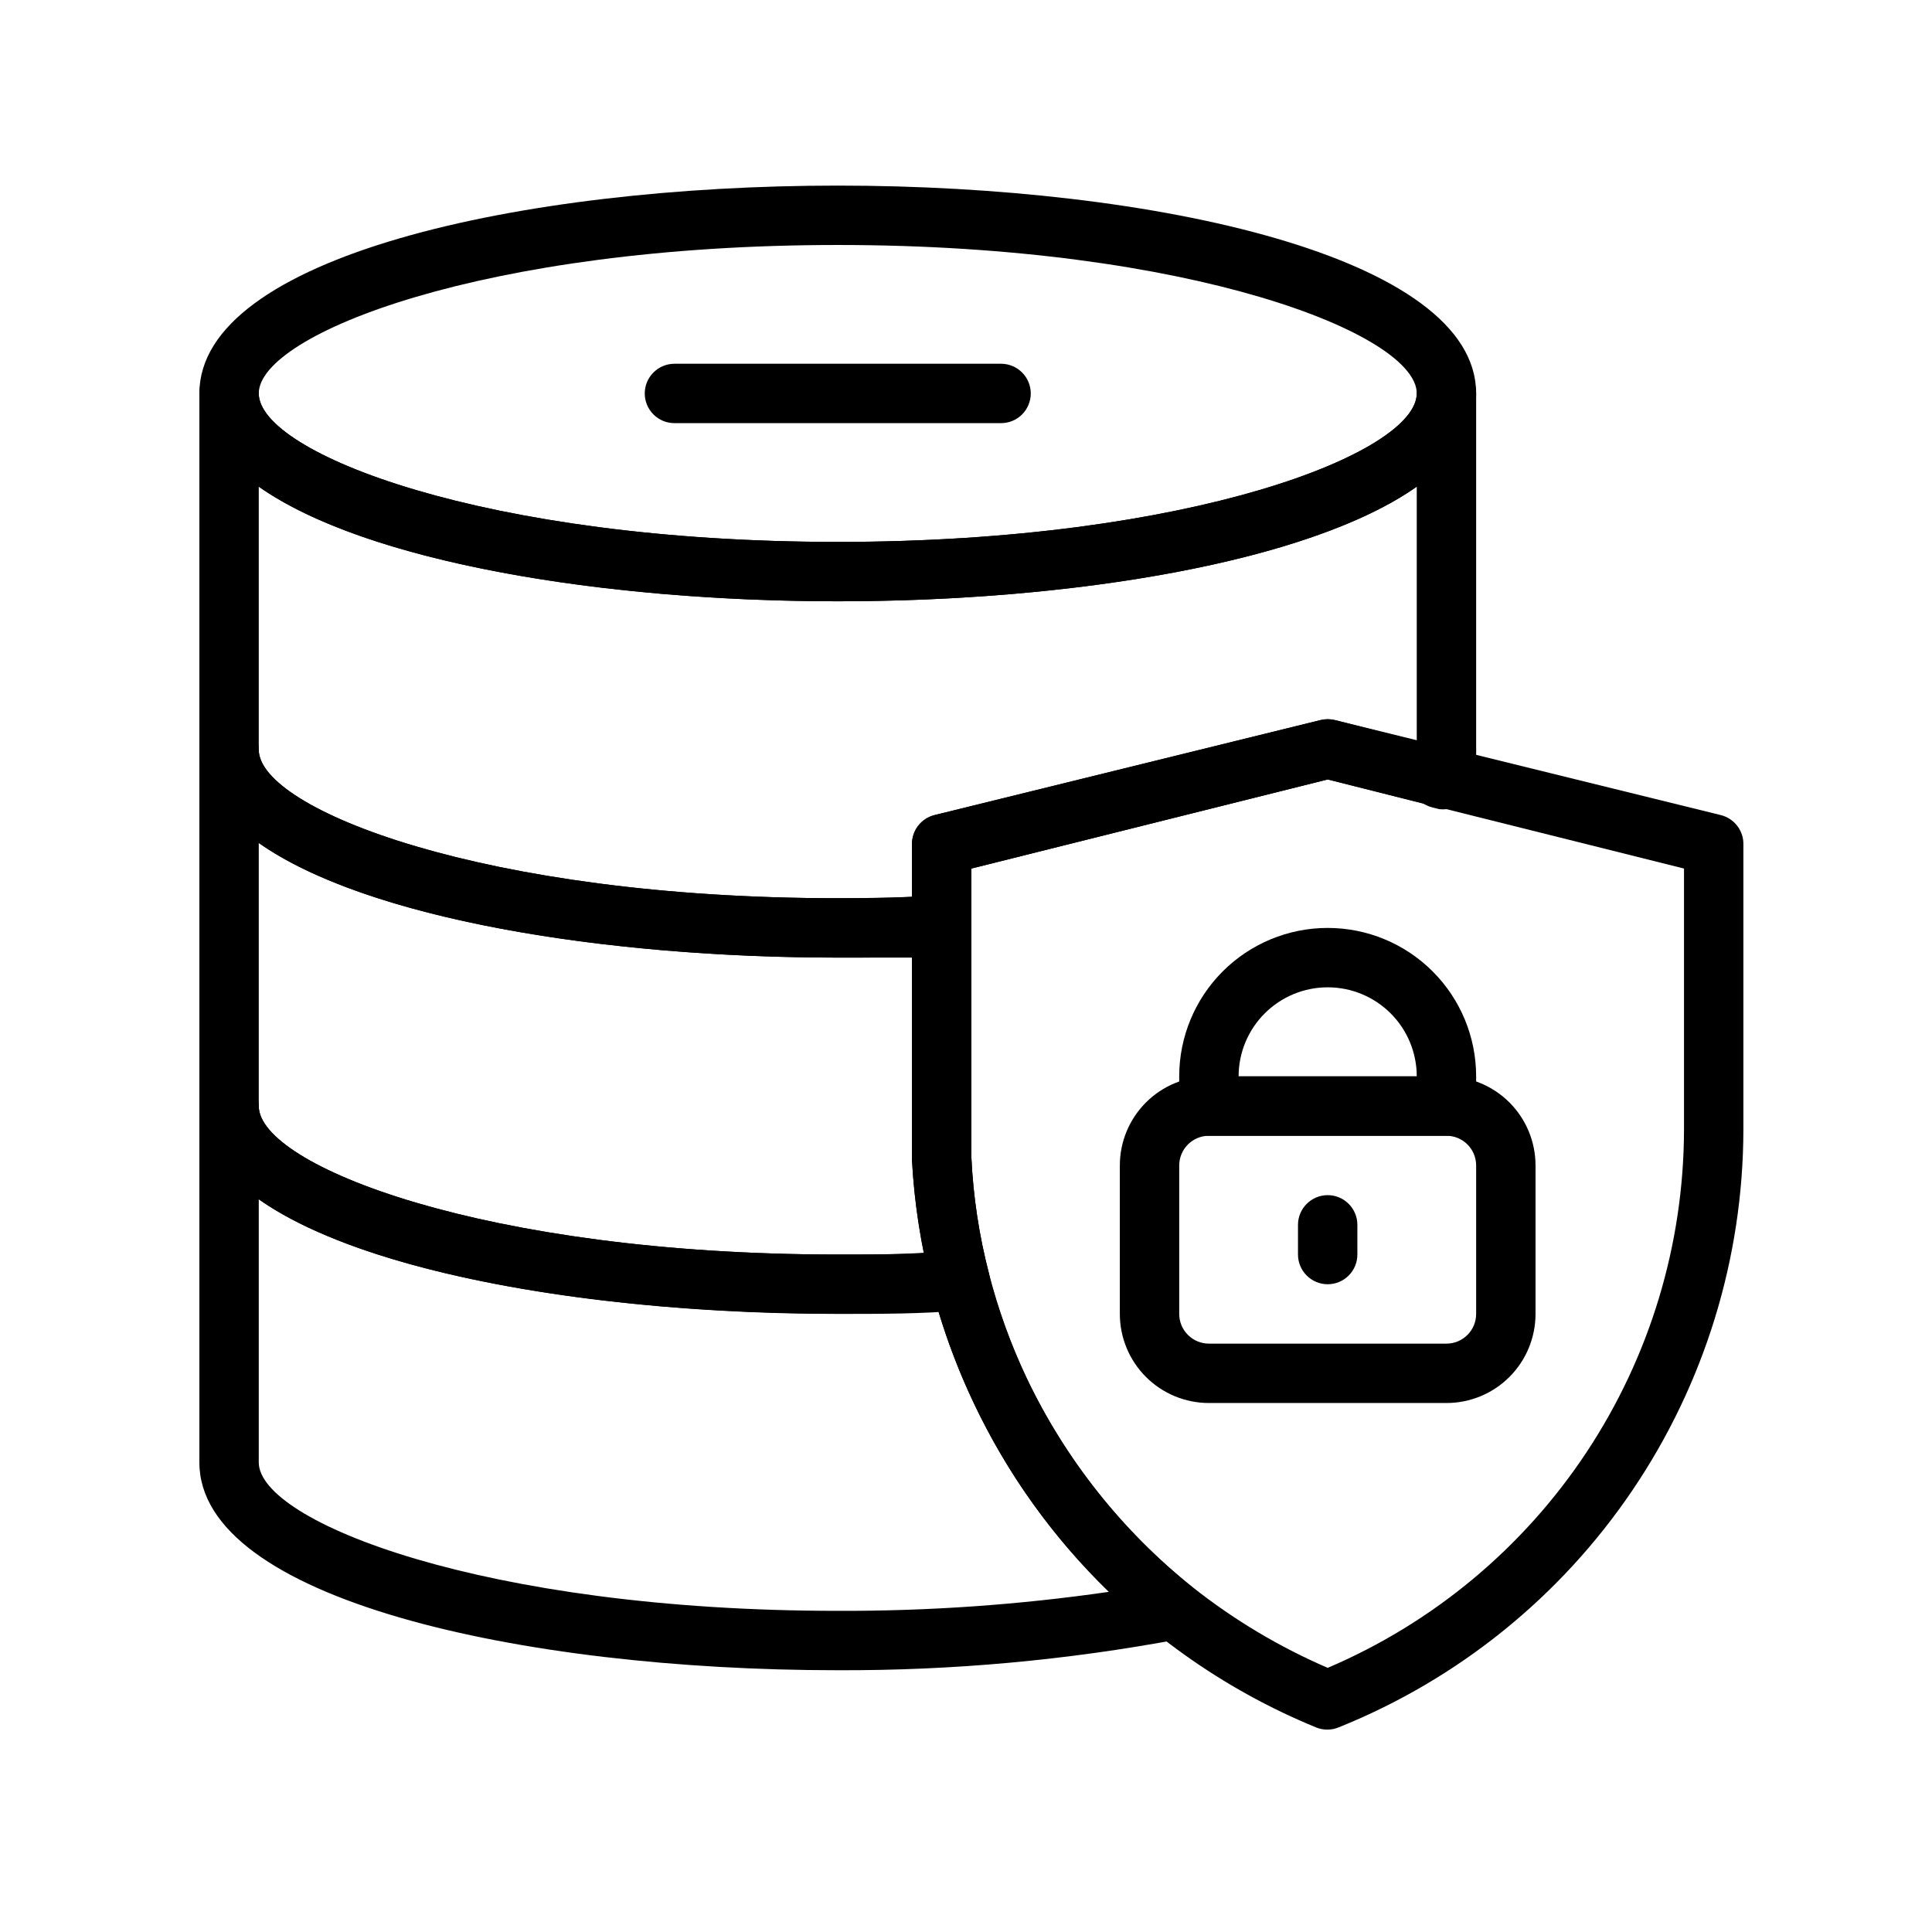
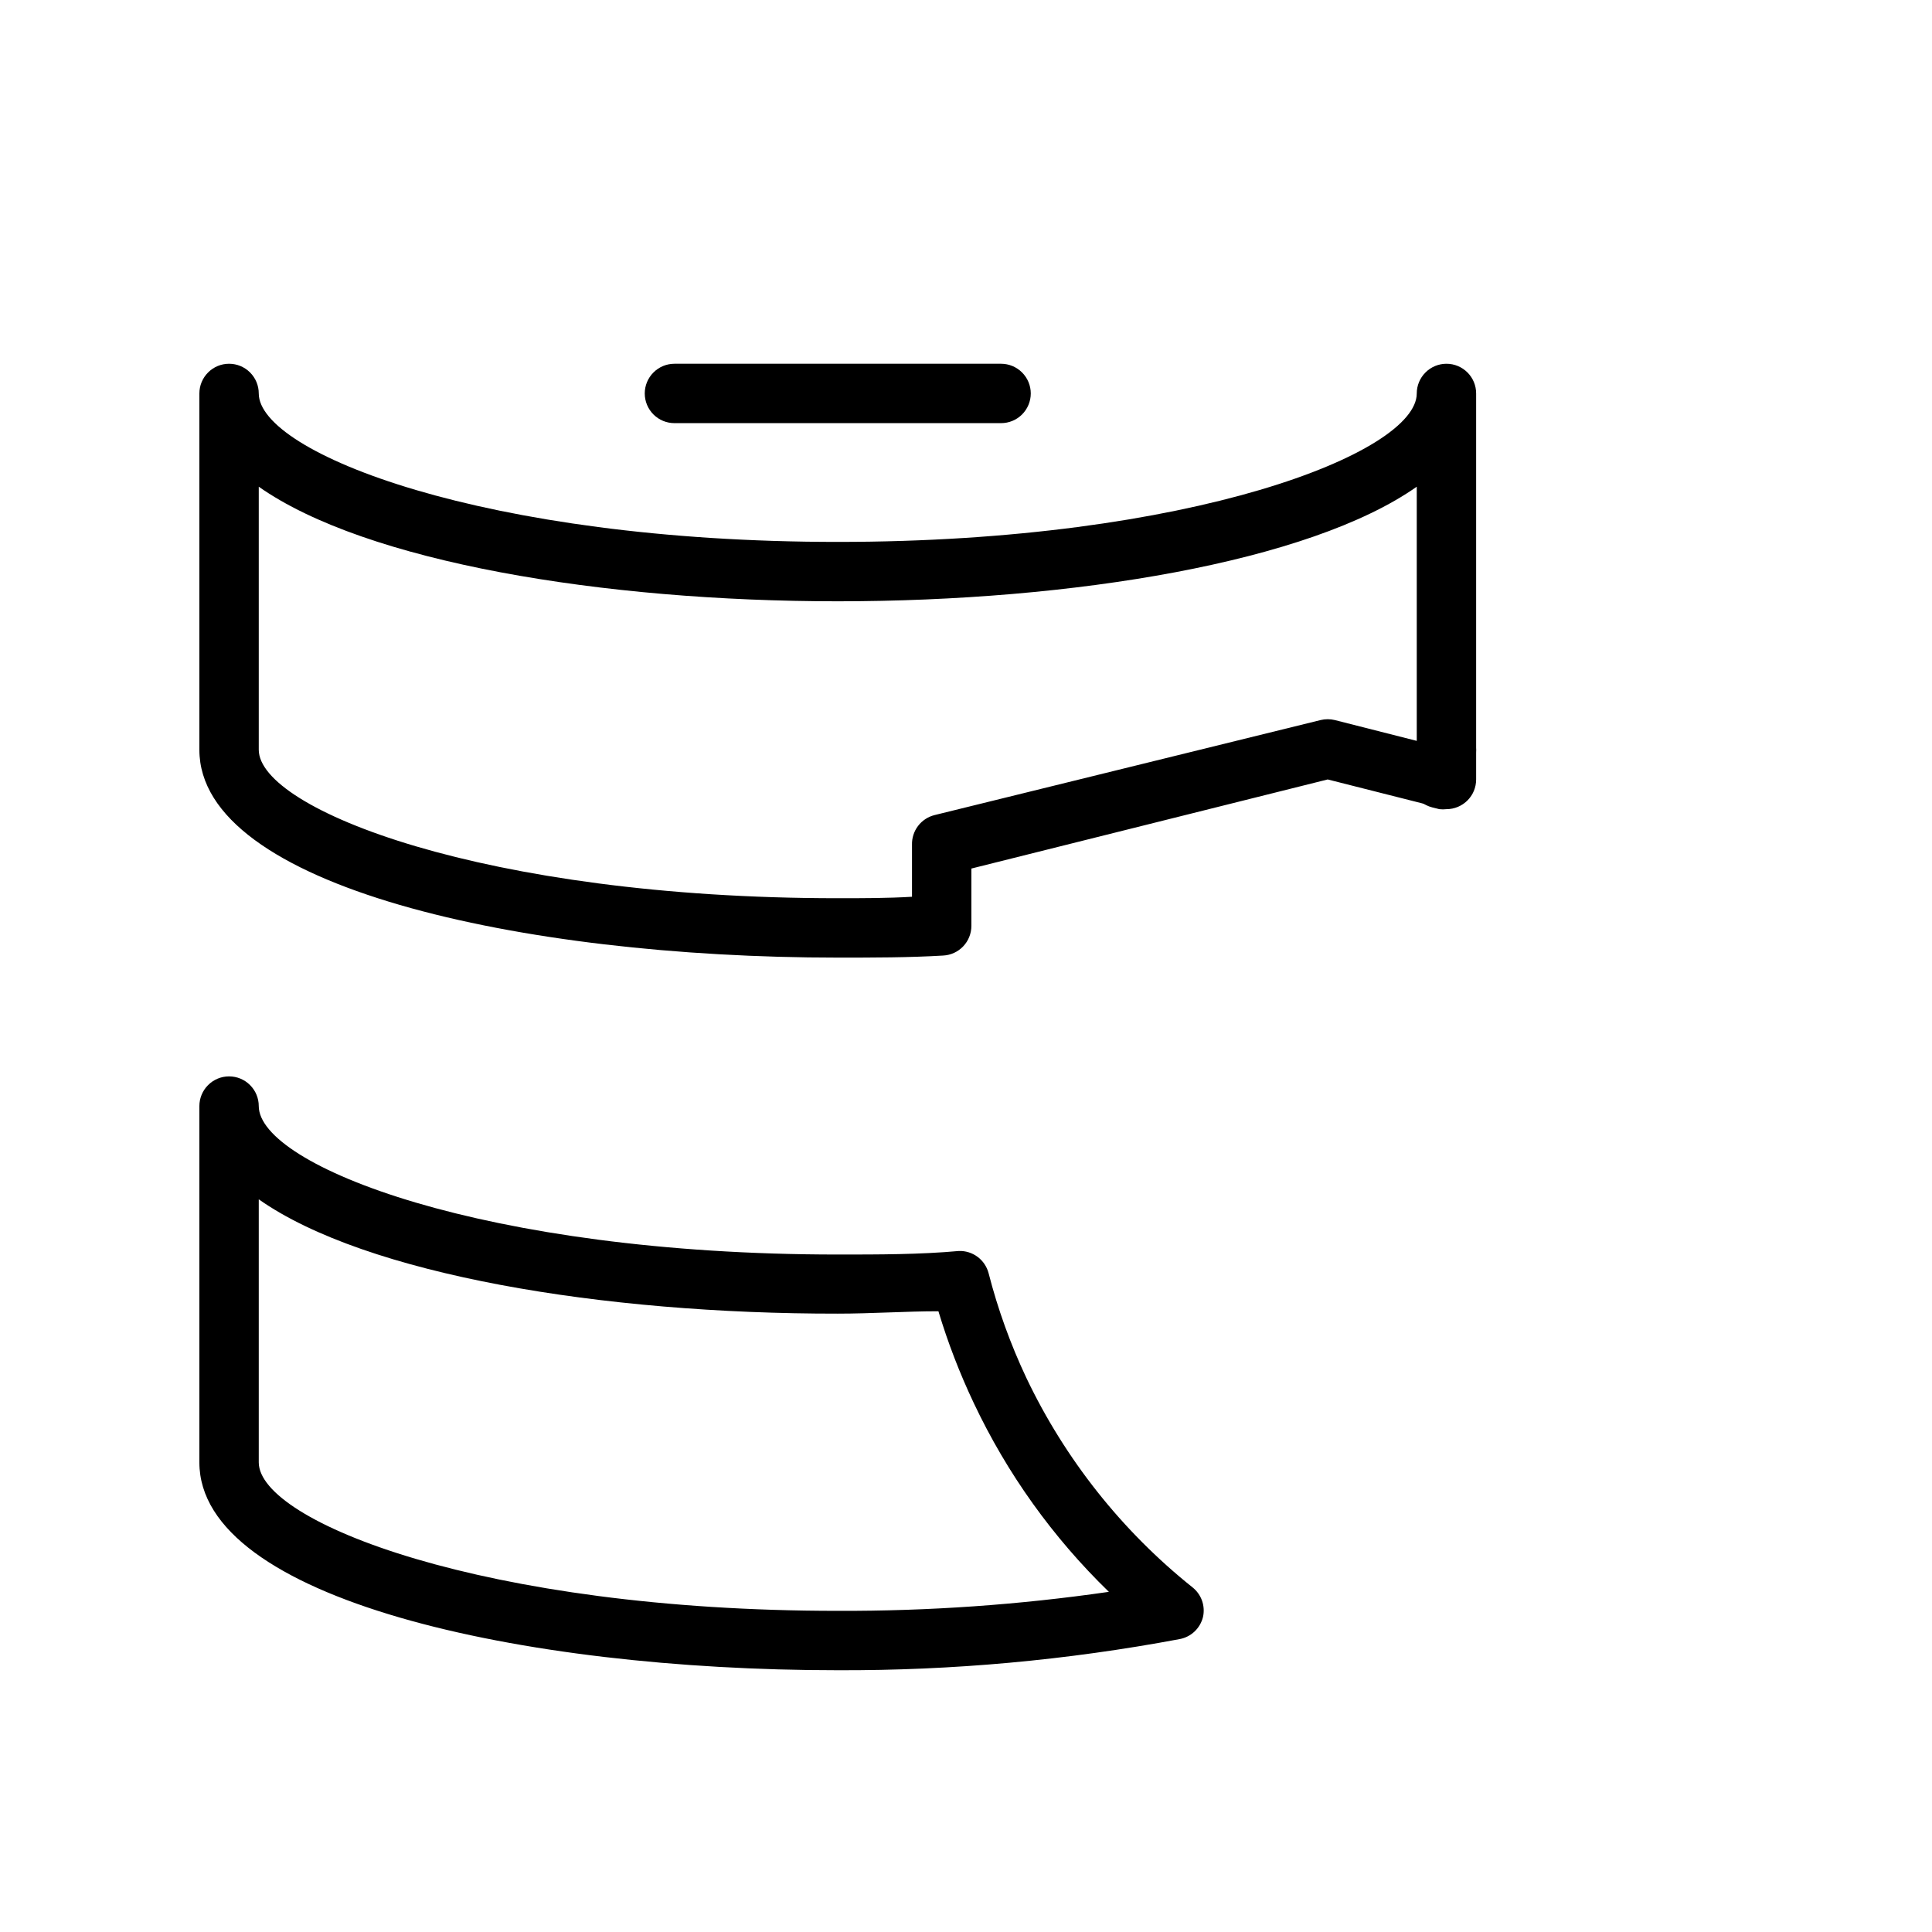
<svg xmlns="http://www.w3.org/2000/svg" width="61" height="61" viewBox="0 0 61 61" fill="none">
-   <path d="M45.67 44.298H38.17C37.424 44.298 36.709 44.002 36.181 43.474C35.654 42.947 35.357 42.231 35.357 41.485V36.798C35.357 36.052 35.654 35.337 36.181 34.809C36.709 34.282 37.424 33.985 38.17 33.985H45.67C46.416 33.985 47.131 34.282 47.659 34.809C48.186 35.337 48.482 36.052 48.482 36.798V41.485C48.482 42.231 48.186 42.947 47.659 43.474C47.131 44.002 46.416 44.298 45.67 44.298ZM38.17 35.86C37.921 35.86 37.683 35.959 37.507 36.135C37.331 36.311 37.232 36.549 37.232 36.798V41.485C37.232 41.734 37.331 41.972 37.507 42.148C37.683 42.324 37.921 42.423 38.17 42.423H45.67C45.919 42.423 46.157 42.324 46.333 42.148C46.509 41.972 46.607 41.734 46.607 41.485V36.798C46.607 36.549 46.509 36.311 46.333 36.135C46.157 35.959 45.919 35.86 45.67 35.86H38.17Z" fill="black" />
-   <path d="M45.67 35.86H38.17C37.921 35.86 37.683 35.762 37.507 35.586C37.331 35.41 37.232 35.172 37.232 34.923V33.985C37.232 32.742 37.726 31.55 38.605 30.671C39.484 29.792 40.677 29.298 41.92 29.298C43.163 29.298 44.355 29.792 45.234 30.671C46.114 31.55 46.607 32.742 46.607 33.985V34.923C46.607 35.172 46.509 35.41 46.333 35.586C46.157 35.762 45.919 35.86 45.67 35.86ZM39.107 33.985H44.732C44.732 33.239 44.436 32.524 43.909 31.997C43.381 31.469 42.666 31.173 41.92 31.173C41.174 31.173 40.459 31.469 39.931 31.997C39.404 32.524 39.107 33.239 39.107 33.985ZM41.92 40.548C41.671 40.548 41.433 40.449 41.257 40.273C41.081 40.097 40.982 39.859 40.982 39.61V38.673C40.982 38.424 41.081 38.186 41.257 38.01C41.433 37.834 41.671 37.735 41.92 37.735C42.169 37.735 42.407 37.834 42.583 38.01C42.759 38.186 42.857 38.424 42.857 38.673V39.61C42.857 39.859 42.759 40.097 42.583 40.273C42.407 40.449 42.169 40.548 41.92 40.548ZM26.451 18.985C16.439 18.985 6.295 16.735 6.295 12.423C6.295 8.11 16.439 5.86 26.451 5.86C36.464 5.86 46.607 8.11 46.607 12.423C46.607 16.735 36.464 18.985 26.451 18.985ZM26.451 7.735C15.295 7.735 8.17 10.548 8.17 12.423C8.17 14.298 15.295 17.11 26.451 17.11C37.607 17.11 44.732 14.298 44.732 12.423C44.732 10.548 37.607 7.735 26.451 7.735Z" fill="black" />
-   <path d="M41.92 54.61C41.798 54.612 41.677 54.59 41.564 54.545C38.602 53.332 35.964 51.447 33.857 49.039C31.75 46.631 30.232 43.766 29.423 40.67C29.077 39.348 28.866 37.994 28.795 36.629C28.795 36.292 28.795 35.982 28.795 35.692V26.673C28.789 26.459 28.856 26.249 28.985 26.078C29.115 25.908 29.299 25.787 29.507 25.735L41.695 22.735C41.843 22.699 41.997 22.699 42.145 22.735L54.332 25.735C54.54 25.787 54.724 25.908 54.854 26.078C54.984 26.249 55.051 26.459 55.045 26.673V35.673C55.036 39.731 53.816 43.694 51.541 47.054C49.267 50.415 46.04 53.02 42.276 54.535C42.163 54.583 42.042 54.609 41.92 54.61ZM30.67 27.423V35.673C30.67 35.964 30.67 36.254 30.67 36.545C30.727 37.779 30.913 39.005 31.223 40.201C31.514 41.336 31.913 42.441 32.414 43.501C33.64 46.076 35.435 48.34 37.664 50.12C38.966 51.148 40.397 52.002 41.92 52.66C45.251 51.239 48.092 48.873 50.092 45.853C52.091 42.834 53.161 39.294 53.17 35.673V27.423L41.92 24.61L30.67 27.423Z" fill="black" />
-   <path d="M26.451 41.485C16.439 41.485 6.295 39.235 6.295 34.923V23.673C6.295 23.424 6.394 23.186 6.57 23.01C6.745 22.834 6.984 22.735 7.232 22.735C7.481 22.735 7.72 22.834 7.895 23.01C8.071 23.186 8.17 23.424 8.17 23.673C8.17 25.548 15.295 28.36 26.451 28.36C27.551 28.36 28.629 28.332 29.686 28.276C29.813 28.27 29.94 28.291 30.059 28.336C30.179 28.381 30.288 28.45 30.379 28.538C30.471 28.626 30.544 28.73 30.593 28.846C30.643 28.962 30.669 29.087 30.67 29.213V35.673C30.67 35.964 30.67 36.254 30.67 36.545C30.727 37.779 30.913 39.005 31.223 40.201C31.258 40.335 31.262 40.475 31.236 40.612C31.21 40.748 31.155 40.877 31.073 40.989C30.991 41.1 30.886 41.193 30.765 41.26C30.643 41.326 30.508 41.365 30.37 41.373C29.123 41.485 27.792 41.485 26.451 41.485ZM8.17 26.617V34.923C8.17 36.798 15.295 39.61 26.451 39.61C27.389 39.61 28.326 39.61 29.17 39.554C28.975 38.589 28.849 37.612 28.795 36.629C28.795 36.292 28.795 35.982 28.795 35.692V30.235C28.026 30.235 27.239 30.235 26.451 30.235C19.035 30.235 11.554 28.998 8.17 26.617Z" fill="black" />
  <path d="M26.451 30.235C16.439 30.235 6.295 27.985 6.295 23.673V12.423C6.295 12.174 6.394 11.936 6.57 11.76C6.745 11.584 6.984 11.485 7.232 11.485C7.481 11.485 7.72 11.584 7.895 11.76C8.071 11.936 8.17 12.174 8.17 12.423C8.17 14.298 15.295 17.11 26.451 17.11C37.607 17.11 44.732 14.298 44.732 12.423C44.732 12.174 44.831 11.936 45.007 11.76C45.183 11.584 45.421 11.485 45.67 11.485C45.919 11.485 46.157 11.584 46.333 11.76C46.509 11.936 46.607 12.174 46.607 12.423V23.673C46.607 24.129 46.491 24.577 46.27 24.976C46.172 25.16 46.015 25.305 45.825 25.39C45.635 25.475 45.422 25.494 45.22 25.445L41.92 24.61L30.67 27.423V29.232C30.67 29.473 30.578 29.705 30.412 29.879C30.246 30.054 30.02 30.158 29.779 30.17C28.692 30.235 27.576 30.235 26.451 30.235ZM8.17 15.367V23.673C8.17 25.548 15.295 28.36 26.451 28.36C27.239 28.36 28.026 28.36 28.795 28.314V26.673C28.789 26.459 28.856 26.249 28.986 26.078C29.115 25.908 29.299 25.787 29.507 25.735L41.695 22.735C41.843 22.699 41.997 22.699 42.145 22.735L44.732 23.392V15.367C41.348 17.748 33.867 18.985 26.451 18.985C19.035 18.985 11.554 17.748 8.17 15.367Z" fill="black" />
  <path d="M45.67 25.548C45.595 25.557 45.52 25.557 45.445 25.548L45.22 25.492C45.082 25.457 44.953 25.392 44.844 25.3C44.735 25.208 44.649 25.093 44.591 24.963C44.533 24.833 44.505 24.691 44.511 24.549C44.516 24.407 44.553 24.267 44.62 24.142C44.698 23.998 44.736 23.836 44.732 23.673C44.732 23.424 44.831 23.186 45.007 23.01C45.183 22.834 45.421 22.735 45.67 22.735C45.919 22.735 46.157 22.834 46.333 23.01C46.509 23.186 46.607 23.424 46.607 23.673V24.61C46.607 24.859 46.509 25.098 46.333 25.273C46.157 25.449 45.919 25.548 45.67 25.548ZM26.451 52.735C16.439 52.735 6.295 50.485 6.295 46.173V34.923C6.295 34.674 6.394 34.436 6.57 34.26C6.745 34.084 6.984 33.985 7.232 33.985C7.481 33.985 7.72 34.084 7.895 34.26C8.071 34.436 8.17 34.674 8.17 34.923C8.17 36.798 15.295 39.61 26.451 39.61C27.754 39.61 29.048 39.61 30.276 39.498C30.489 39.491 30.698 39.557 30.868 39.685C31.039 39.813 31.16 39.995 31.214 40.201C31.505 41.336 31.904 42.441 32.404 43.501C33.63 46.076 35.426 48.34 37.654 50.12C37.791 50.23 37.895 50.376 37.953 50.541C38.011 50.707 38.021 50.886 37.982 51.057C37.939 51.23 37.847 51.388 37.718 51.511C37.588 51.634 37.426 51.717 37.251 51.751C33.69 52.419 30.074 52.748 26.451 52.735ZM8.17 37.867V46.173C8.17 48.048 15.295 50.86 26.451 50.86C29.315 50.87 32.176 50.67 35.011 50.26C33.242 48.545 31.797 46.526 30.745 44.298C30.301 43.361 29.928 42.393 29.629 41.401C28.598 41.401 27.529 41.476 26.451 41.476C19.035 41.485 11.554 40.248 8.17 37.867ZM31.607 13.36H21.295C21.046 13.36 20.808 13.262 20.632 13.086C20.456 12.91 20.357 12.671 20.357 12.423C20.357 12.174 20.456 11.936 20.632 11.76C20.808 11.584 21.046 11.485 21.295 11.485H31.607C31.856 11.485 32.094 11.584 32.27 11.76C32.446 11.936 32.545 12.174 32.545 12.423C32.545 12.671 32.446 12.91 32.27 13.086C32.094 13.262 31.856 13.36 31.607 13.36Z" fill="black" />
</svg>